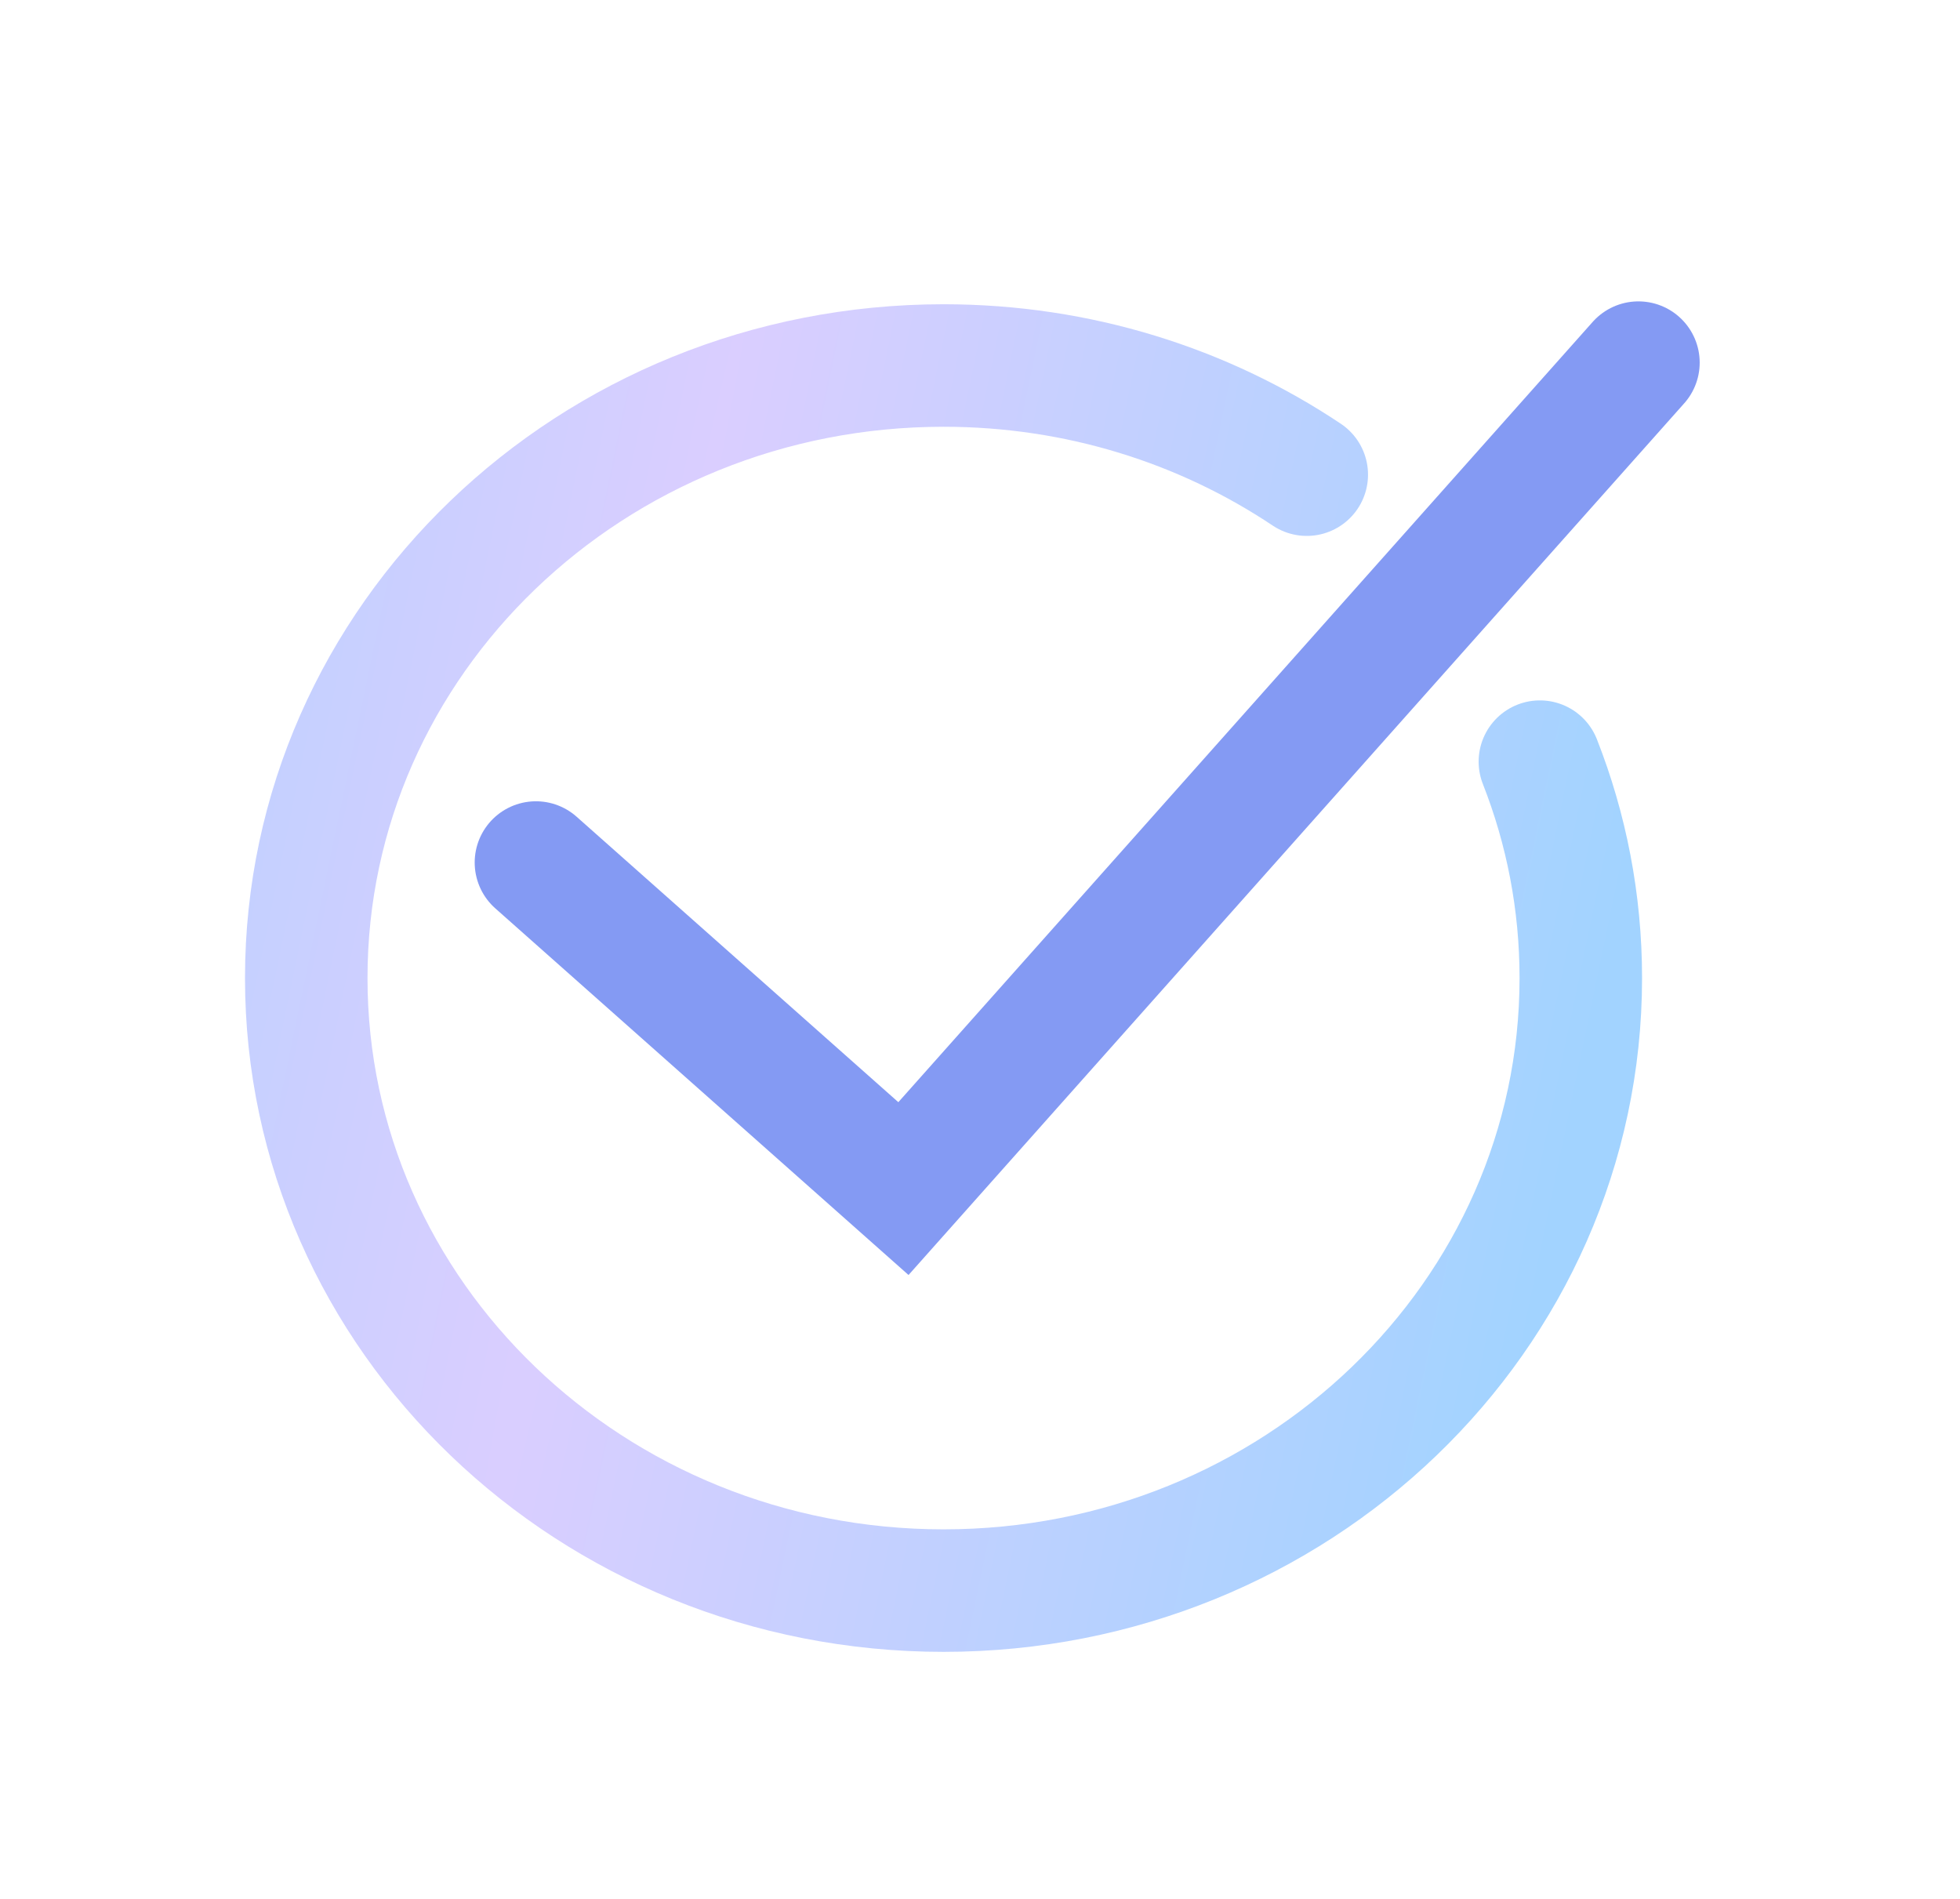
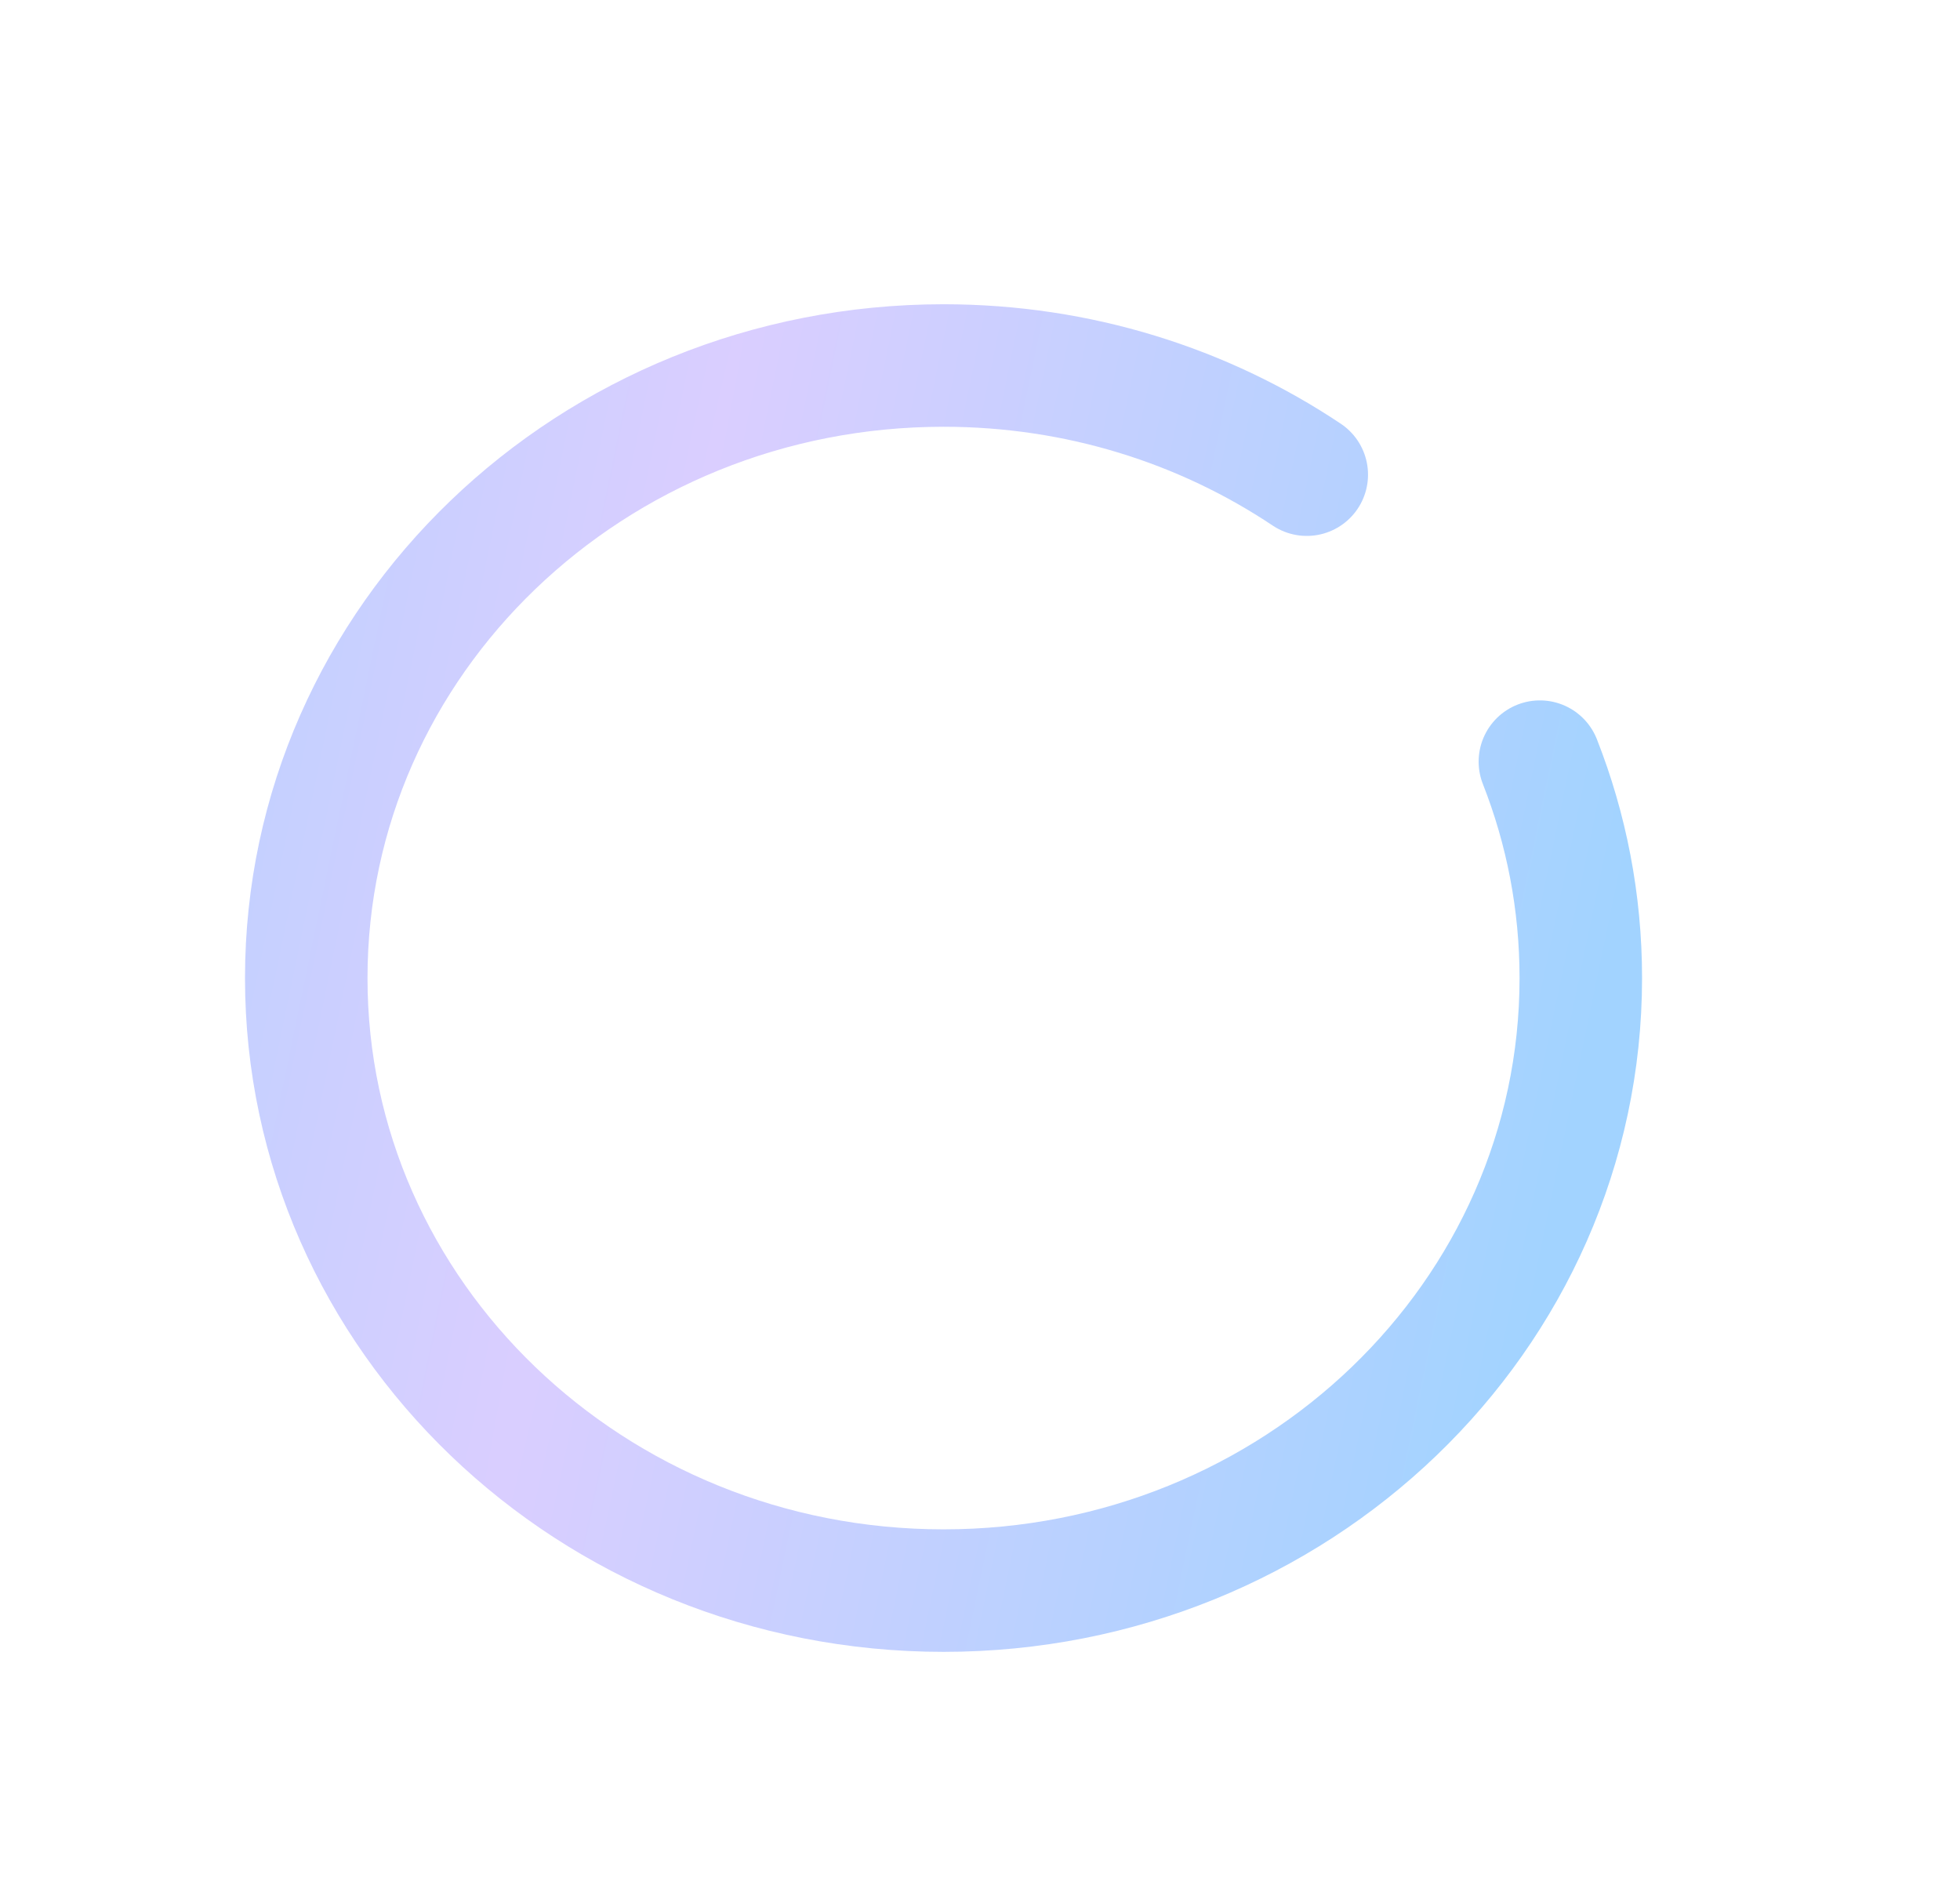
<svg xmlns="http://www.w3.org/2000/svg" width="32" height="31" viewBox="0 0 32 31" fill="none">
  <g filter="url(#filter0_d_43_356)">
    <path d="M21.335 7.749C19.653 6.625 17.609 5.967 15.405 5.967C9.658 5.967 5 10.444 5 15.967C5 21.49 9.658 25.967 15.405 25.967C21.151 25.967 25.809 21.49 25.809 15.967C25.809 14.723 25.573 13.532 25.141 12.434" stroke="url(#paint0_radial_43_356)" stroke-width="2" stroke-linecap="round" />
-     <path d="M8.75 14.081L14.75 19.404L26.75 5.92" stroke="#849AF3" stroke-width="2" stroke-linecap="round" />
  </g>
  <defs>
    <filter id="filter0_d_43_356" x="0" y="0.5" width="33" height="30.467" filterUnits="userSpaceOnUse" color-interpolation-filters="sRGB">
      <feFlood flood-opacity="0" result="BackgroundImageFix" />
      <feColorMatrix in="SourceAlpha" type="matrix" values="0 0 0 0 0 0 0 0 0 0 0 0 0 0 0 0 0 0 127 0" result="hardAlpha" />
      <feOffset />
      <feGaussianBlur stdDeviation="2" />
      <feComposite in2="hardAlpha" operator="out" />
      <feColorMatrix type="matrix" values="0 0 0 0 1 0 0 0 0 1 0 0 0 0 1 0 0 0 0.25 0" />
      <feBlend mode="normal" in2="BackgroundImageFix" result="effect1_dropShadow_43_356" />
      <feBlend mode="normal" in="SourceGraphic" in2="effect1_dropShadow_43_356" result="shape" />
    </filter>
    <radialGradient id="paint0_radial_43_356" cx="0" cy="0" r="1" gradientTransform="matrix(15.485 9.911 -154.037 706.584 10.793 11.532)" gradientUnits="userSpaceOnUse">
      <stop stop-color="#DACEFF" />
      <stop offset="0.935" stop-color="#A2D3FF" />
    </radialGradient>
  </defs>
</svg>